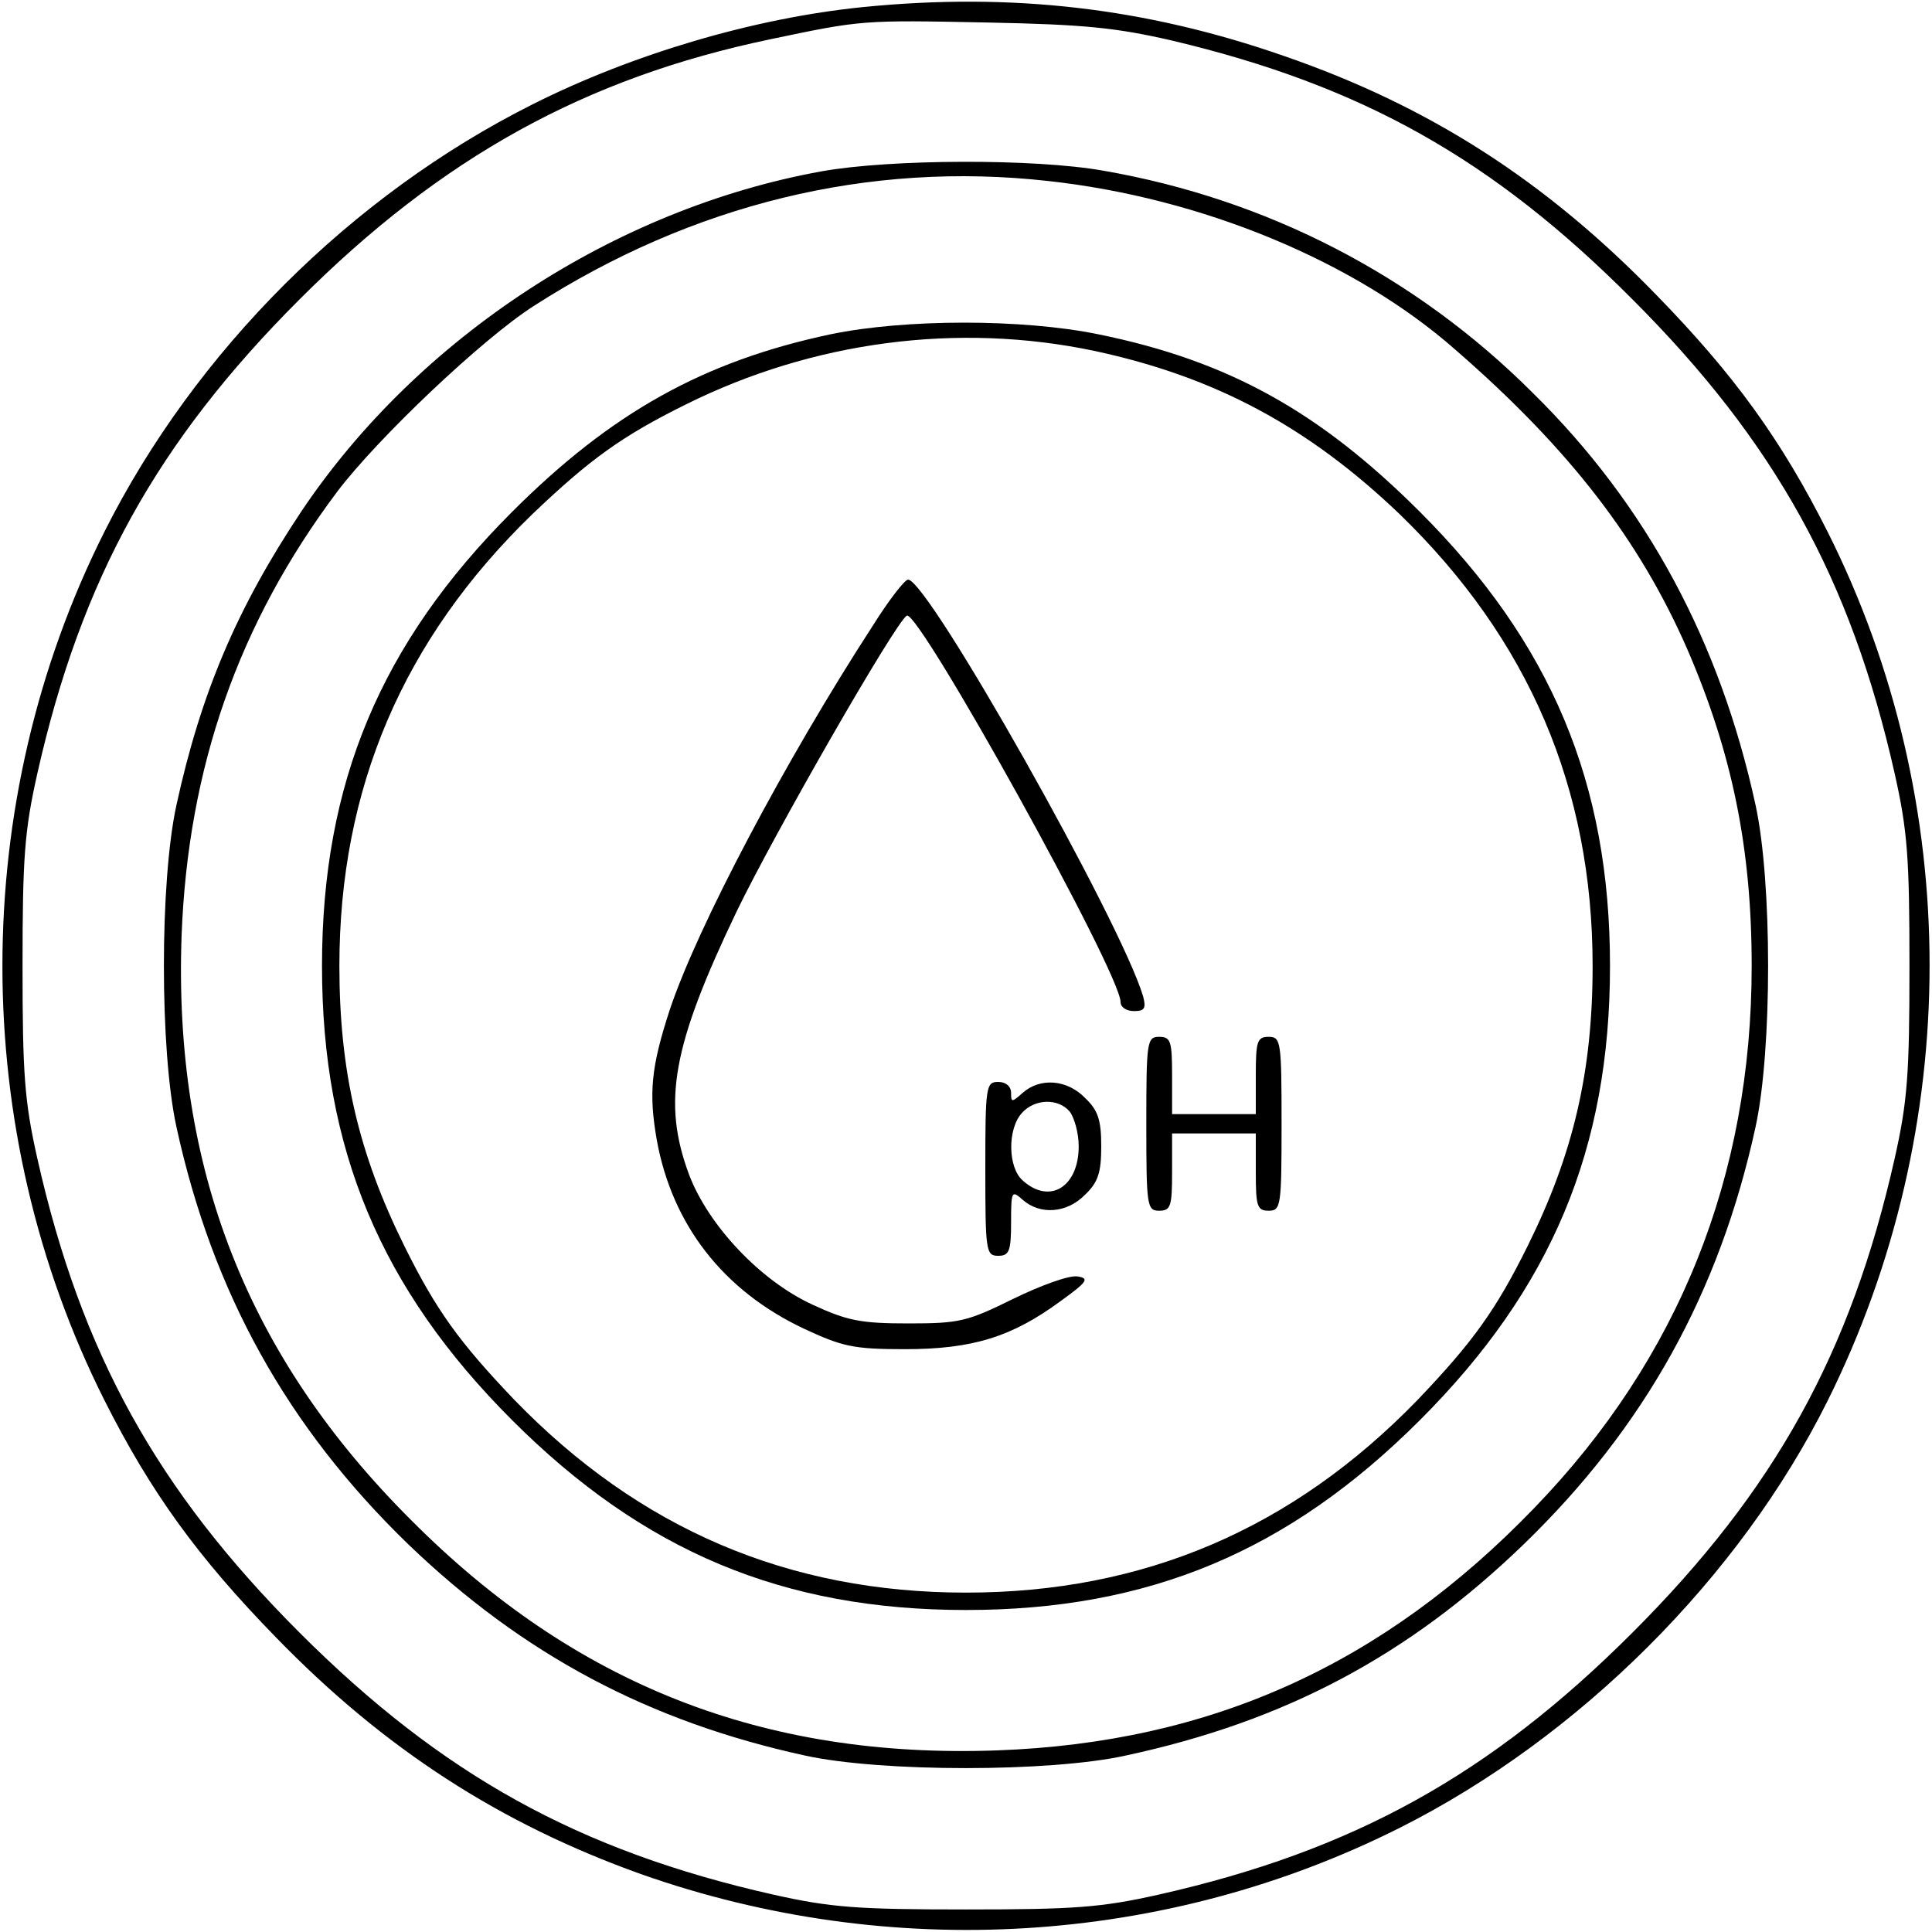
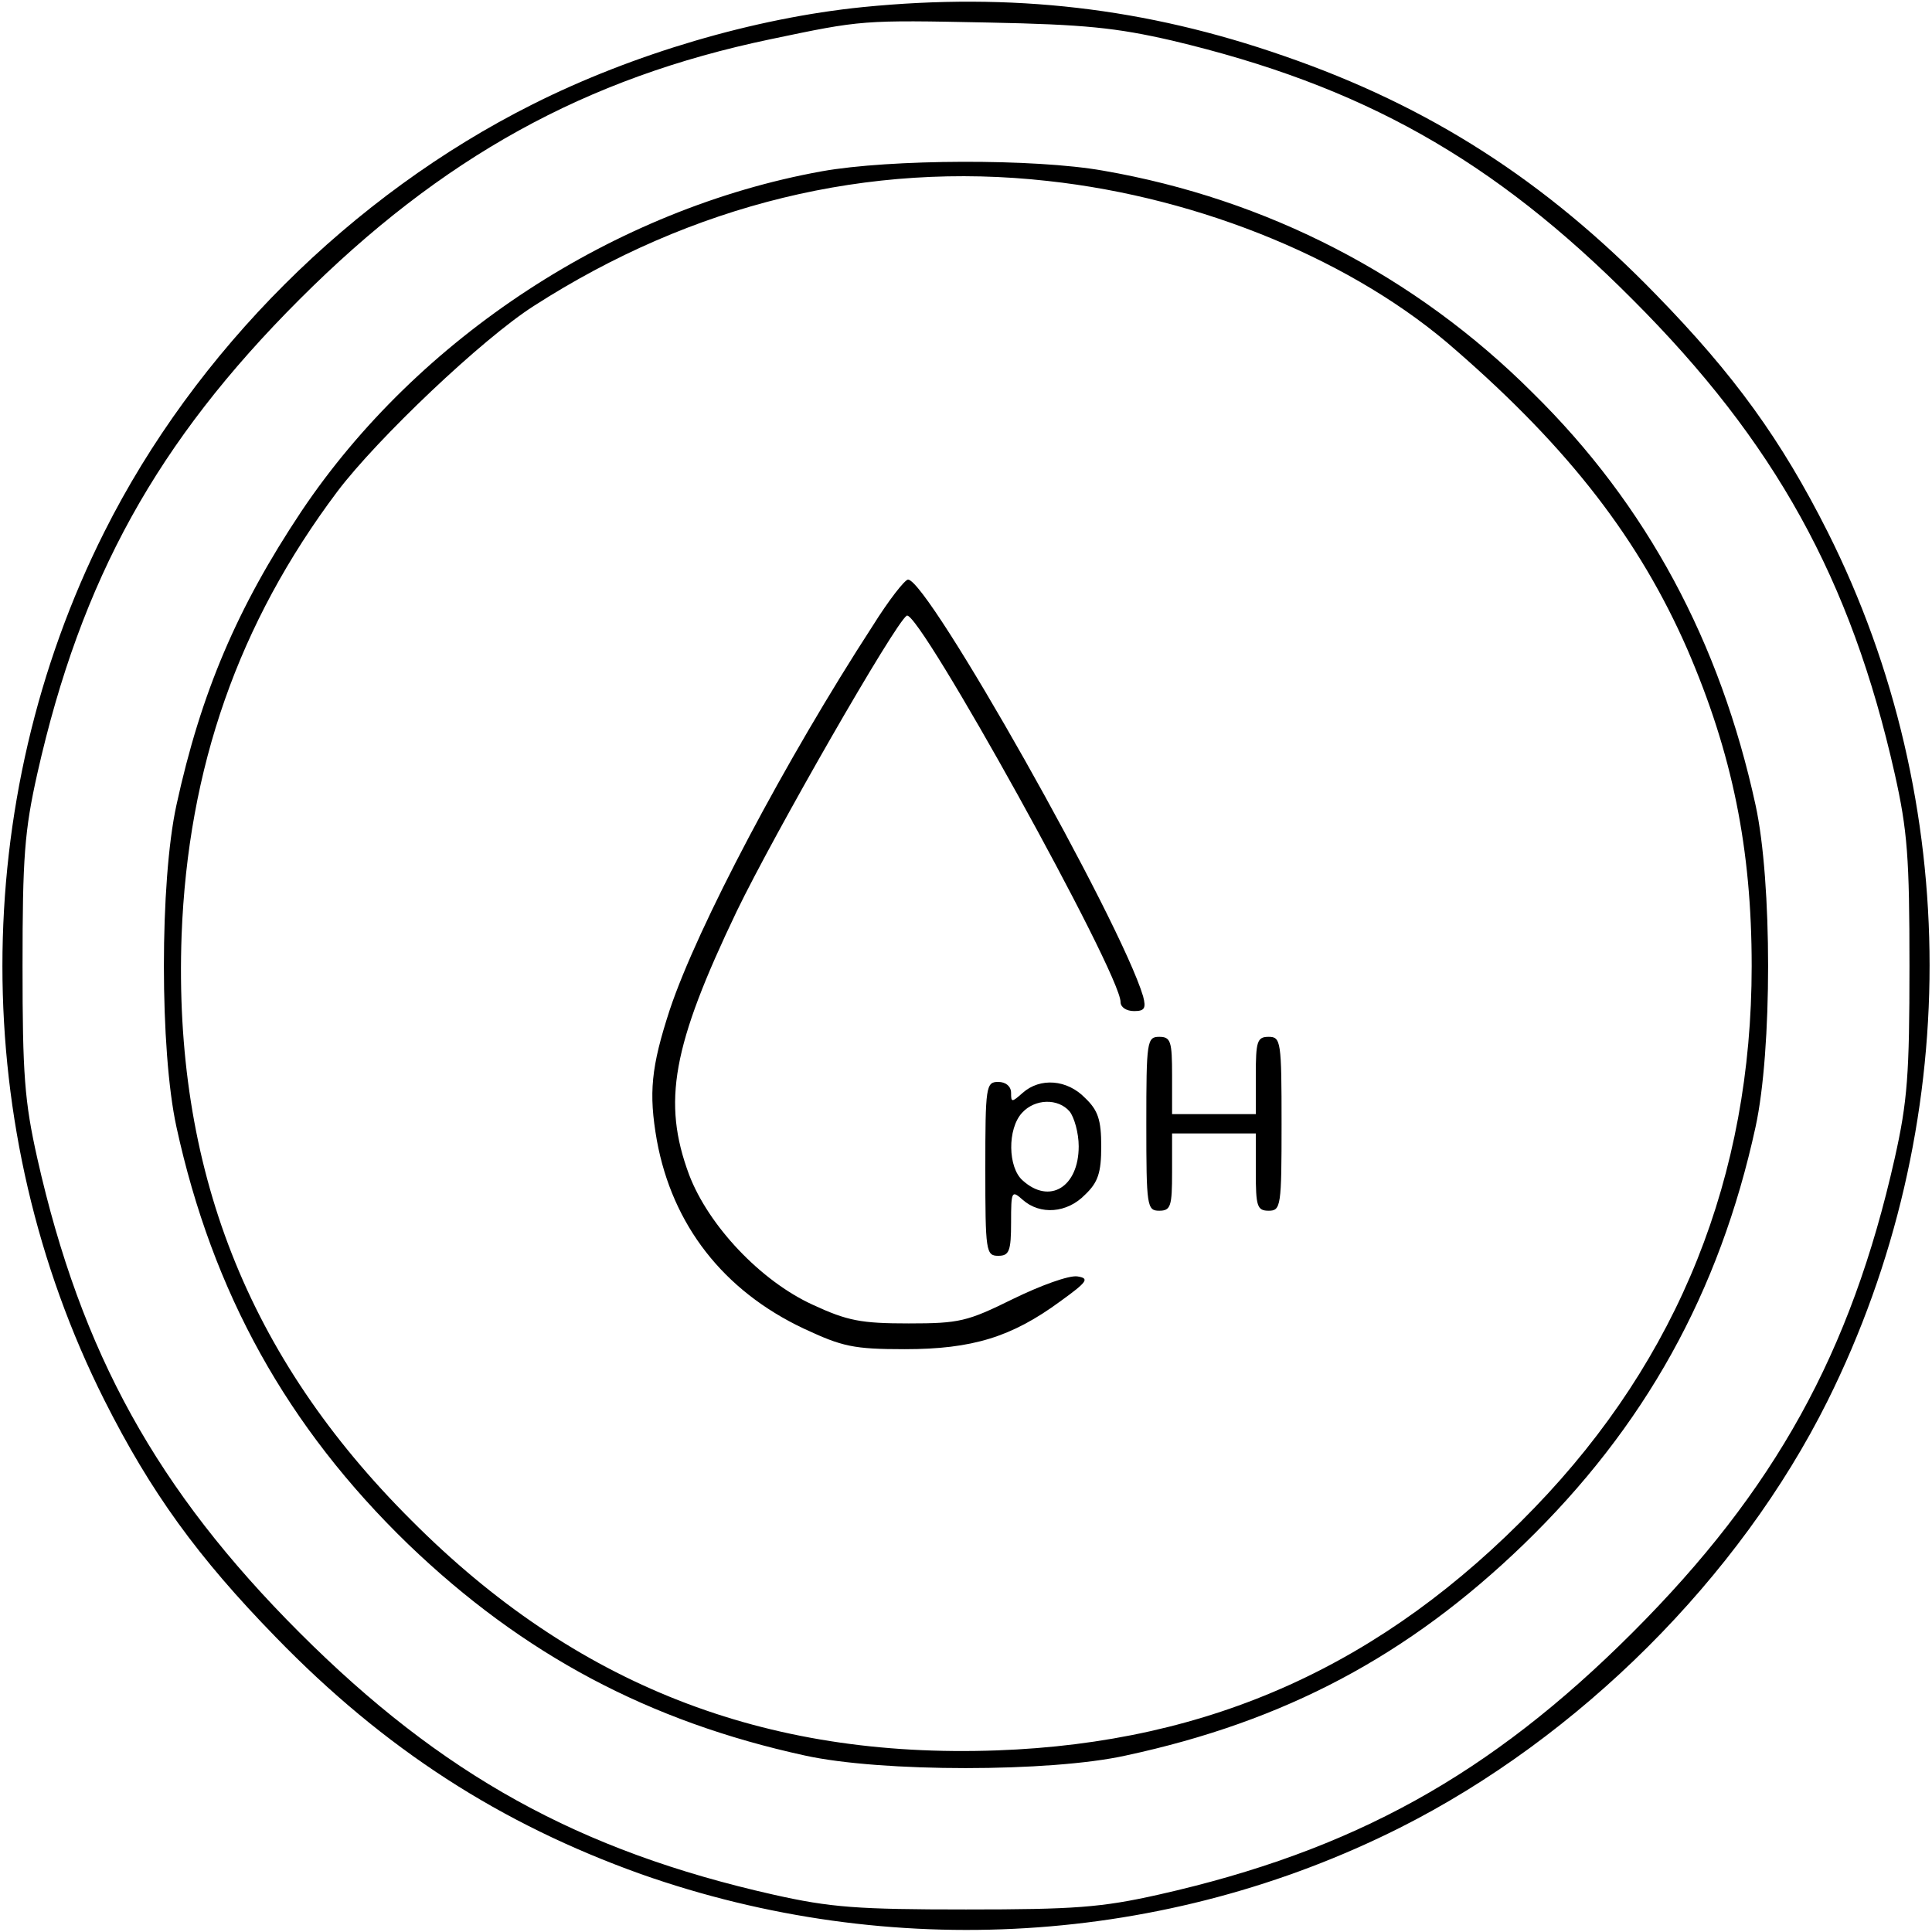
<svg xmlns="http://www.w3.org/2000/svg" preserveAspectRatio="xMidYMid meet" viewBox="0 0 300 300" height="300pt" width="300pt" version="1.0">
  <g stroke="none" fill="#000000" transform="translate(0,300) scale(0.1,-0.1)">
    <path d="M1340 2989 c-169 -17 -358 -73 -513 -151 -281 -141 -524 -383 -665 -664 -211 -420 -211 -928 0 -1348 72 -143 145 -244 267 -369 168 -173 348 -289 566 -367 388 -137 815 -111 1179 72 278 140 527 388 664 663 211 424 211 929 0 1349 -72 143 -145 244 -267 369 -171 176 -351 292 -577 370 -215 75 -423 99 -654 76z m480 -52 c295 -70 498 -184 715 -402 221 -221 339 -434 407 -736 20 -89 23 -131 23 -299 0 -168 -3 -210 -23 -299 -68 -302 -186 -515 -407 -736 -221 -221 -434 -339 -736 -407 -89 -20 -131 -23 -299 -23 -168 0 -210 3 -299 23 -302 68 -515 186 -736 407 -221 221 -339 434 -407 736 -20 89 -23 131 -23 299 0 168 3 210 23 299 68 302 186 515 407 736 221 221 444 344 731 404 143 30 142 30 339 26 149 -3 198 -8 285 -28z" />
    <path d="M1276 2734 c-321 -58 -627 -258 -808 -528 -100 -150 -156 -282 -194 -456 -26 -119 -26 -381 0 -500 56 -257 172 -466 360 -648 178 -171 373 -275 616 -328 118 -26 381 -26 498 0 247 53 439 155 618 328 188 182 304 391 360 648 26 119 26 381 0 500 -55 253 -169 466 -346 640 -182 182 -413 301 -667 345 -107 19 -331 18 -437 -1z m351 -15 c239 -26 478 -125 634 -263 177 -154 285 -295 359 -464 70 -162 100 -310 100 -492 0 -326 -113 -609 -337 -841 -235 -244 -503 -365 -835 -377 -362 -13 -655 102 -909 357 -255 254 -370 547 -357 909 10 260 88 484 242 689 62 82 225 237 305 288 246 158 520 225 798 194z" />
-     <path d="M1290 2481 c-198 -42 -341 -122 -495 -276 -204 -204 -295 -421 -295 -705 0 -284 91 -501 295 -705 204 -204 421 -295 705 -295 284 0 501 91 705 295 204 204 295 421 295 705 0 284 -91 501 -295 705 -156 156 -298 235 -500 276 -117 24 -299 24 -415 0z m410 -26 c186 -40 331 -117 474 -254 200 -194 299 -425 299 -701 0 -164 -30 -292 -101 -435 -49 -99 -85 -149 -171 -239 -194 -200 -425 -299 -701 -299 -276 0 -507 99 -701 299 -86 90 -122 140 -171 239 -71 143 -101 271 -101 435 0 276 99 507 299 701 90 86 140 122 239 171 197 98 422 128 635 83z" />
    <path d="M1355 2028 c-135 -208 -272 -467 -315 -596 -29 -89 -33 -129 -20 -203 24 -131 103 -233 228 -292 60 -28 77 -32 157 -32 105 0 166 19 241 74 43 31 46 36 27 39 -13 2 -57 -14 -100 -35 -71 -35 -83 -38 -162 -38 -74 0 -95 4 -149 29 -81 37 -162 123 -192 202 -42 113 -26 200 74 409 58 120 246 448 264 459 18 11 332 -555 332 -600 0 -8 9 -14 21 -14 16 0 19 4 14 23 -35 117 -334 647 -365 647 -5 0 -30 -32 -55 -72z" />
    <path d="M1780 1255 c0 -128 1 -135 20 -135 18 0 20 7 20 60 l0 60 65 0 65 0 0 -60 c0 -53 2 -60 20 -60 19 0 20 7 20 135 0 128 -1 135 -20 135 -18 0 -20 -7 -20 -60 l0 -60 -65 0 -65 0 0 60 c0 53 -2 60 -20 60 -19 0 -20 -7 -20 -135z" />
    <path d="M1530 1185 c0 -128 1 -135 20 -135 17 0 20 7 20 52 0 49 1 50 18 35 27 -24 69 -21 97 8 20 19 25 34 25 75 0 41 -5 56 -25 75 -28 29 -70 32 -97 8 -17 -15 -18 -15 -18 0 0 10 -8 17 -20 17 -19 0 -20 -7 -20 -135z m131 89 c7 -9 14 -33 14 -54 0 -63 -45 -91 -87 -53 -23 20 -24 80 -1 105 20 22 56 23 74 2z" />
  </g>
</svg>